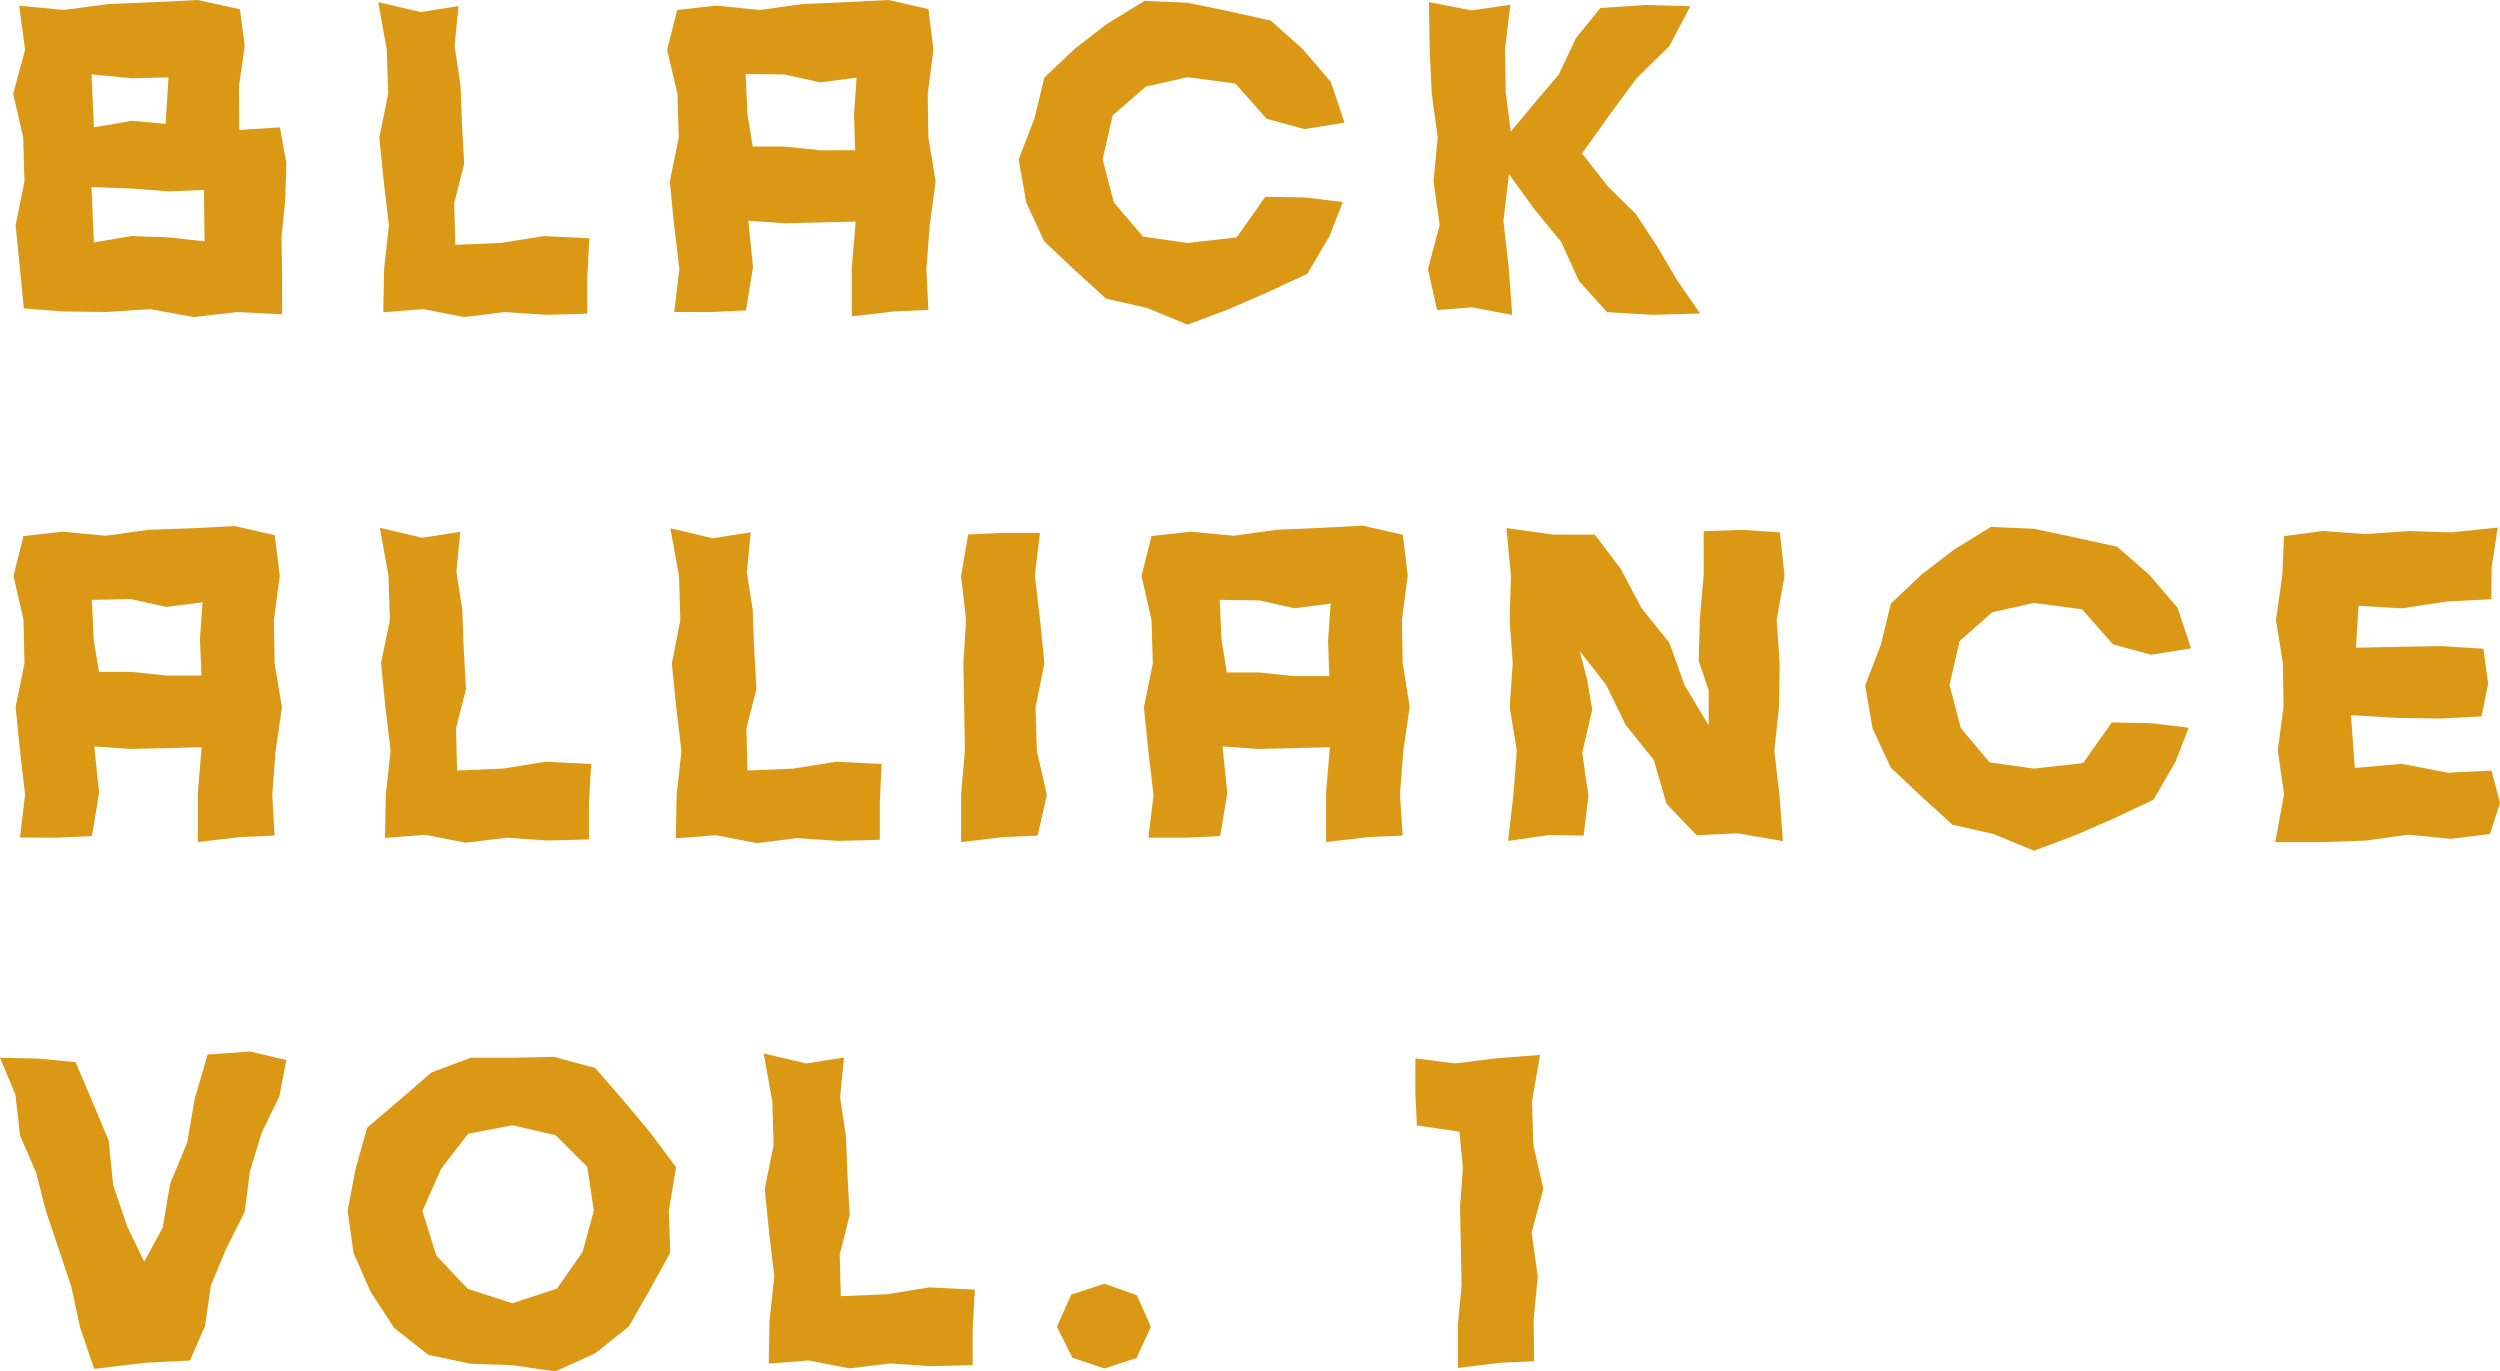
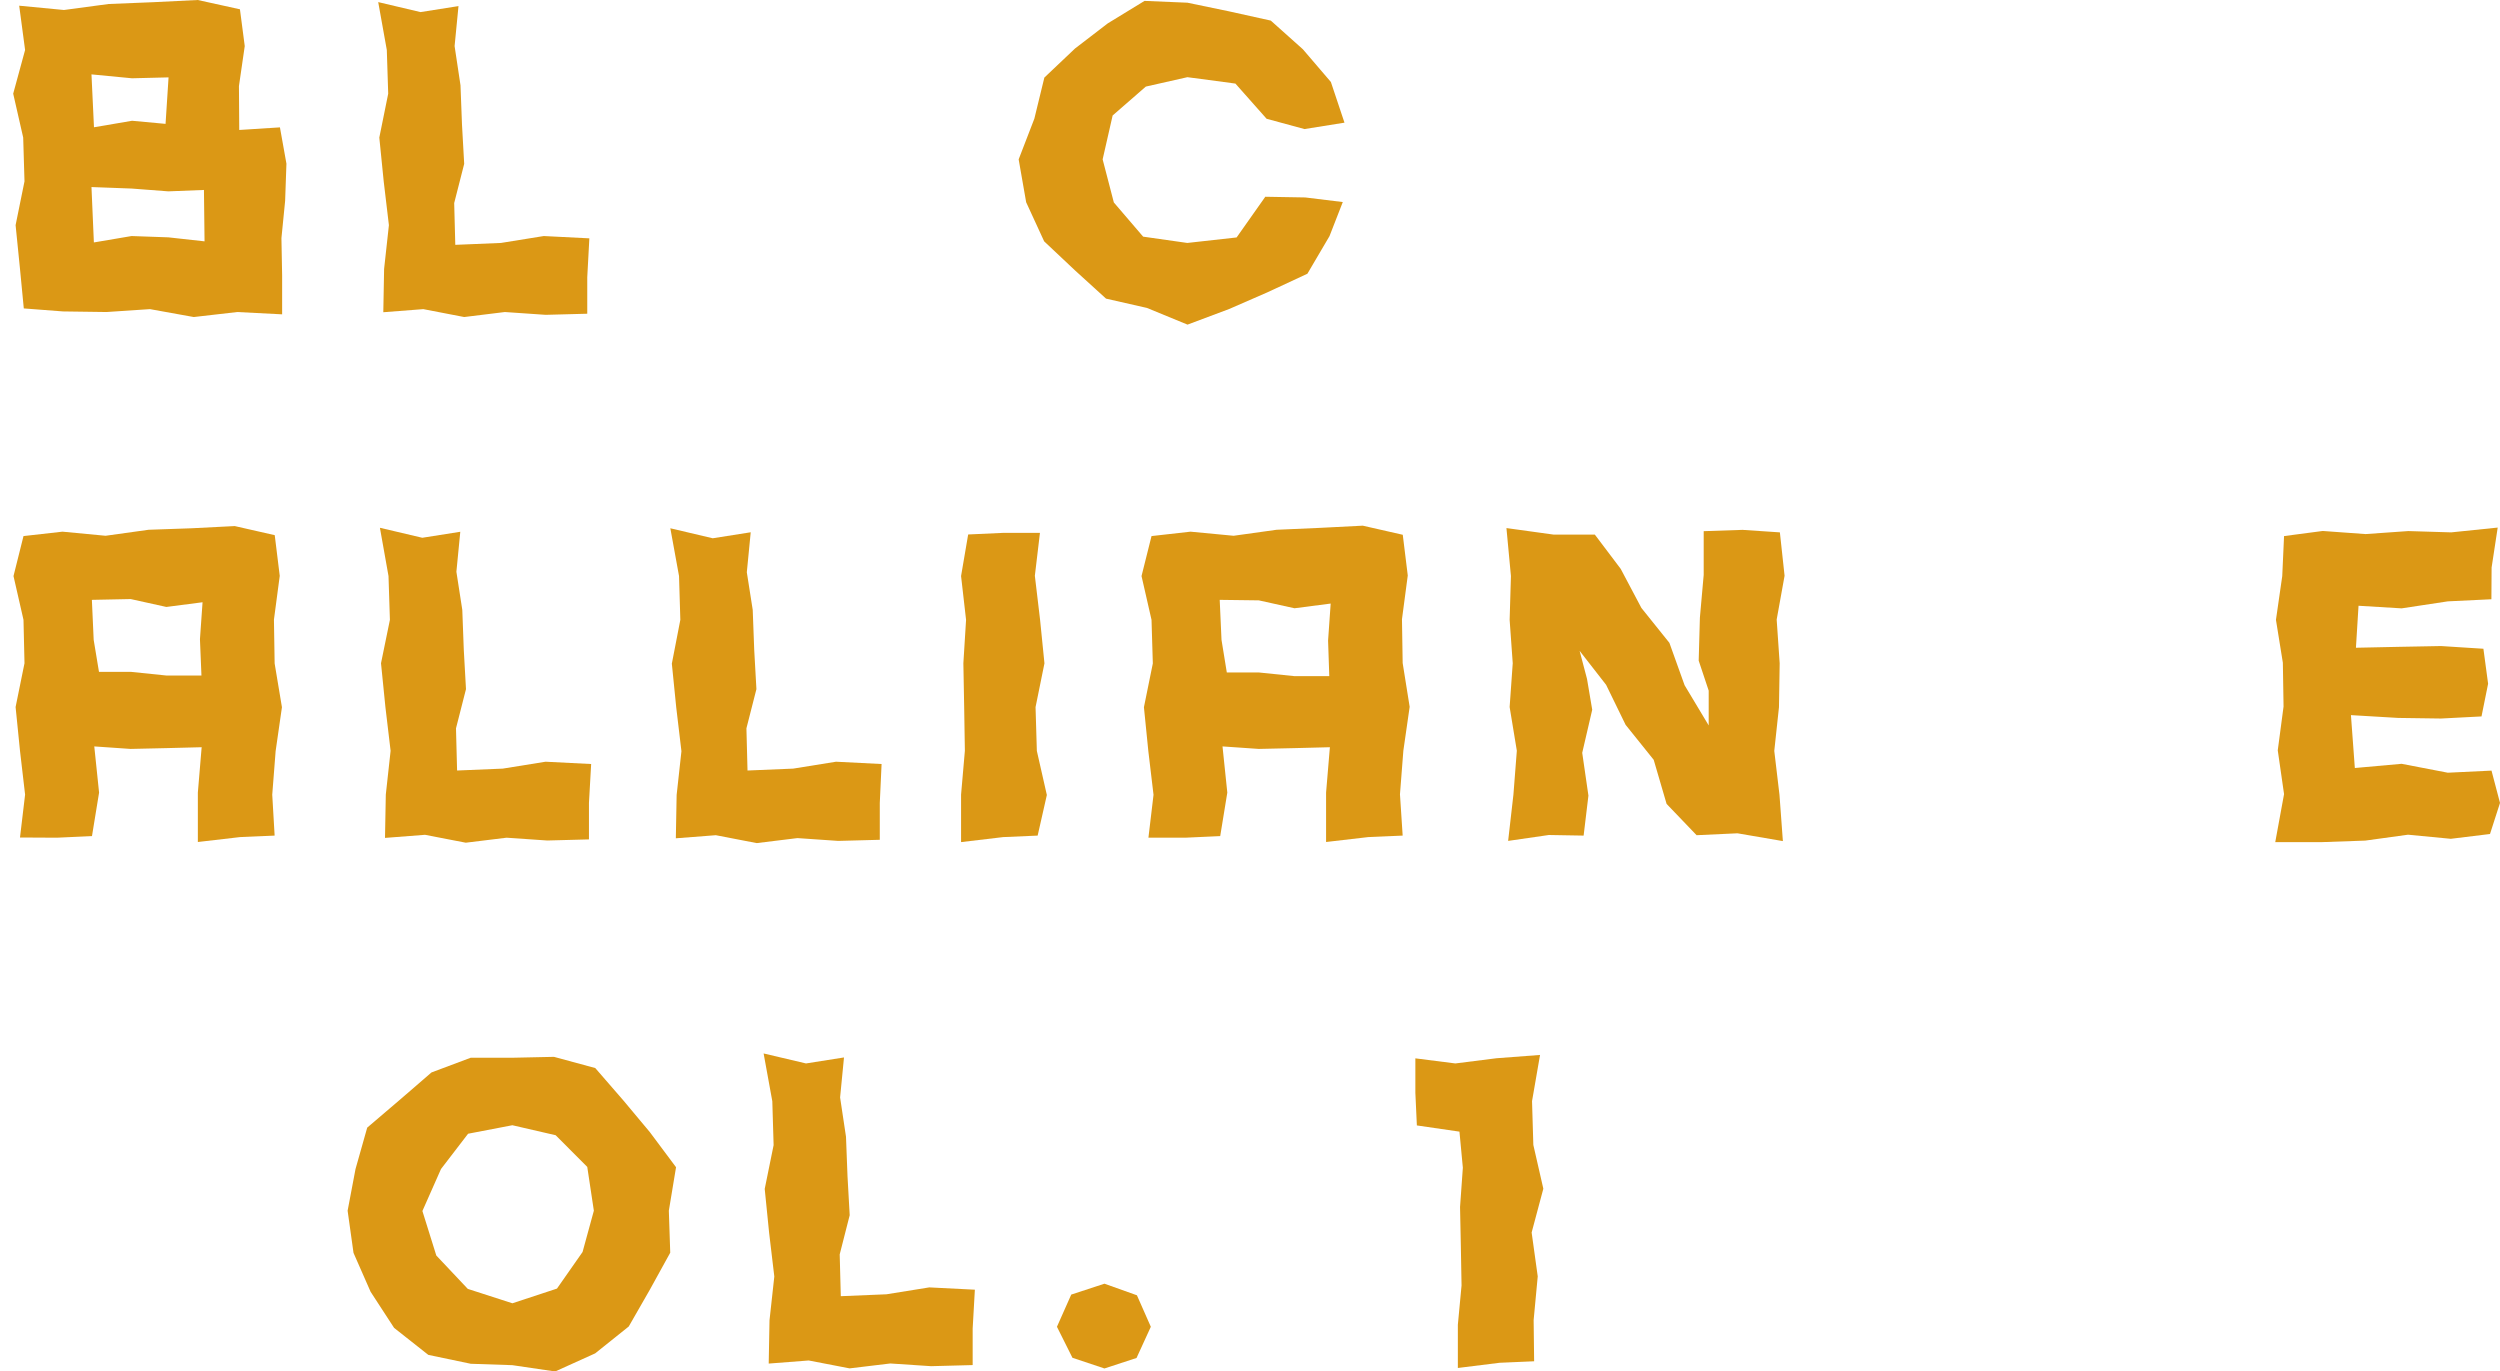
<svg xmlns="http://www.w3.org/2000/svg" viewBox="0 0 250.06 137.16">
  <defs>
    <style>.cls-1{fill:#db9815;}</style>
  </defs>
  <title>ba-vol-1-logo</title>
  <g id="Layer_2" data-name="Layer 2">
    <g id="Layer_1-2" data-name="Layer 1">
      <path class="cls-1" d="M23.93,13,28,12.74l.65,3.63-.13,3.72-.37,3.73.07,3.73v3.89l-4.49-.23-4.35.5L15,30.92l-4.35.29L6.3,31.15l-3.92-.3L2,26.9l-.44-4.38.89-4.38-.13-4.38-1-4.39L2.51,5,1.92.57,6.4,1l4.46-.6L15.32.22,19.78,0,24,.93l.48,3.68-.58,4ZM9.15,7.44l.25,5.29,3.81-.65,3.35.31.3-4.65-3.66.09Zm0,11.27.24,5.54,3.77-.64,3.68.13,3.62.4L20.4,19l-3.56.14-3.67-.28Z" />
      <path class="cls-1" d="M45.54,24.49l4.57-.19,4.28-.69,4.56.23-.21,3.89,0,3.65-4.16.11-4.08-.28-4.07.5-4.09-.79-4,.31.08-4.33.48-4.38-.52-4.38-.44-4.38.89-4.39L38.69,5,37.83.21l4.23,1,3.8-.6-.39,4,.59,3.92.15,3.93.22,3.93-1,3.92Z" />
-       <path class="cls-1" d="M92.86,31l-3.45.15-4.21.49V26.7l.39-4.54-3.53.09-3.58.08-3.63-.25.47,4.62-.7,4.35-3.5.16-3.68,0,.51-4.29-.52-4.38L67,18.14l.89-4.38-.13-4.39L66.73,5l1-4,3.9-.44L76,1l4.3-.6L84.56.22,88.87,0l4,.91L93.37,5l-.58,4.38.07,4.38.73,4.38L93,22.5l-.34,4.37ZM74.58,7.4l.18,4,.53,3.26,3.17,0,3.59.37,3.49,0-.12-3.56.26-3.71-3.63.48-3.57-.79Z" />
      <path class="cls-1" d="M126.69,11.88l-3.12-3.52-4.8-.64-4.16.94-3.32,2.89-1,4.39,1.12,4.31,2.93,3.42,4.42.63,4.93-.55,2.87-4.07,4,.07,3.75.46-1.33,3.41-2.21,3.76-4,1.86-3.83,1.67-4.16,1.56-4.06-1.67-4.09-.93-3.1-2.82-3.09-2.91-1.8-3.91-.75-4.29,1.57-4.07,1-4.11,3.07-2.91,3.27-2.51L114.48.09l4.29.18,4.14.86,4.2.93,3.21,2.87,2.8,3.27,1.36,4.07-4,.64Z" />
-       <path class="cls-1" d="M158.24,15.35l2.57,3.27,2.81,2.78,2.14,3.25,2,3.4,2.3,3.31-4.73.13-4.59-.27-2.81-3.13-1.78-3.9-2.68-3.27-2.54-3.52-.55,4.7.52,4.59.36,4.81-4.05-.76-3.47.27-.91-4.11L144,22.52l-.61-4.38.41-4.38-.59-4.39L143,5,142.93.21l4.23.83,3.91-.56-.53,4.43.07,4.31.5,3.95,2.28-2.74,2.54-3,1.71-3.63,2.44-3L164.55.5l4.52.12-2.1,4-3.28,3.21L161,11.48Z" />
      <path class="cls-1" d="M27.47,83.58,24,83.73l-4.21.49V79.28l.38-4.54-3.52.09-3.59.08-3.63-.25.48,4.62-.71,4.35-3.5.16L2,83.77l.51-4.29L2,75.1l-.44-4.38.89-4.38L2.35,62l-1-4.38,1-4,3.9-.44,4.31.41,4.3-.6,4.31-.15,4.31-.22,4,.91.5,4.07-.58,4.38.07,4.38.73,4.38-.63,4.38-.34,4.37ZM9.19,60l.18,4L9.9,67.2l3.18,0,3.58.37,3.49,0L20,63.94l.26-3.7-3.62.47-3.57-.79Z" />
      <path class="cls-1" d="M45.72,77.07l4.57-.19,4.28-.69,4.56.23-.22,3.89,0,3.65-4.17.11-4.07-.28-4.08.5-4.08-.79-4,.31.08-4.33.48-4.38-.52-4.38-.44-4.38L39,62l-.14-4.38L38,52.79l4.24,1,3.8-.6-.39,4L46.24,61,46.39,65l.22,3.93-1,3.92Z" />
      <path class="cls-1" d="M74.77,77.07l4.57-.19,4.28-.69,4.56.23L88,80.31,88,84l-4.16.11-4.08-.28-4.07.5-4.09-.79-4,.31.08-4.33.48-4.38-.52-4.38-.44-4.38L68.05,62l-.13-4.38-.87-4.78,4.24,1,3.8-.6-.39,4L75.29,61,75.44,65l.22,3.93-1,3.92Z" />
      <path class="cls-1" d="M103.79,83.58l-3.45.15-4.21.5V79.48l.38-4.38-.07-4.38-.08-4.38L96.63,62l-.5-4.38.71-4.16,3.5-.16,3.68,0-.51,4.29.52,4.38.44,4.38-.89,4.38.13,4.38,1,4.41Z" />
      <path class="cls-1" d="M140.3,83.58l-3.45.15-4.21.49V79.28l.38-4.54-3.52.09-3.59.08-3.63-.25.48,4.62-.71,4.35-3.5.16-3.68,0,.51-4.29-.52-4.38-.44-4.38.89-4.38L115.18,62l-1-4.38,1-4,3.9-.44,4.31.41,4.3-.6L132,52.8l4.31-.22,4,.91.5,4.07-.58,4.38.07,4.38L141,70.7l-.63,4.38-.34,4.37ZM122,60l.18,4,.53,3.26,3.18,0,3.58.37,3.49,0-.12-3.56.26-3.7-3.62.47-3.57-.79Z" />
      <path class="cls-1" d="M170.91,72.56V69.08l-1-3,.12-4.3.38-4.28,0-4.37L174.3,53l3.73.25.47,4.34-.79,4.38.3,4.38-.07,4.38-.47,4.38.52,4.39.34,4.63-4.54-.78-4.09.19-3-3.13L165.41,76,162.6,72.5l-1.95-4L158,65.1l.74,2.81.52,3.08-1,4.31.62,4.28-.48,4-3.48-.06-4.07.59.53-4.64.34-4.38L151,70.72l.31-4.38L151,62l.13-4.38-.45-4.8,4.7.65,4.14,0,2.59,3.43,2.07,3.91,2.8,3.49,1.52,4.24Z" />
-       <path class="cls-1" d="M211.36,64.46l-3.12-3.52-4.8-.64-4.17.94L196,64.13l-1,4.39,1.13,4.31L199,76.25l4.43.63,4.92-.55,2.88-4.07,3.95.08,3.74.45-1.32,3.41L215.39,80l-3.95,1.86-3.83,1.67-4.16,1.56-4.06-1.67-4.09-.93-3.11-2.82-3.08-2.91-1.81-3.91-.74-4.29,1.57-4.07,1-4.11,3.07-2.91,3.27-2.51,3.66-2.25,4.29.18,4.13.87,4.21.92L215,57.51l2.8,3.27,1.36,4.07-4,.64Z" />
      <path class="cls-1" d="M249.2,59.94l-4.36.21-4.62.7-4.31-.26-.26,4.2,4.23-.09,4.28-.08,4.24.27.47,3.5-.66,3.27-4.05.21-4.28-.06-4.73-.28.39,5.29,4.68-.42,4.62.89,4.37-.21.85,3.23-1,3.11-3.92.48-4.28-.41-4.28.59-4.28.15-4.72,0,.88-4.8-.63-4.38.58-4.38-.07-4.38L227.65,62l.63-4.38.18-4,3.87-.51,4.28.31,4.28-.3,4.29.13,4.65-.48-.61,4Z" />
-       <path class="cls-1" d="M19,136.08l-4.52.23-5.06.61L8,132.74l-.86-4L5.9,125l-1.29-3.81-1-3.91L2,113.57l-.46-4.08L0,105.8l3.94.09,3.62.35L9.16,110l1.71,4.08.45,4.46,1.42,4.18,1.69,3.48,1.85-3.43.74-4.38,1.7-4.09.75-4.39,1.3-4.43,4.23-.31,3.64.86-.7,3.63-1.77,3.66L25,117.16l-.53,4.06-1.83,3.64-1.55,3.72-.58,4.06Z" />
      <path class="cls-1" d="M51.25,136.55l-4.16-.14-4.25-.89-3.42-2.7-2.35-3.61-1.71-3.89-.59-4.22.79-4.17,1.17-4.14L40,110l3.16-2.73,3.92-1.47,4.16,0,4.17-.09,4.13,1.12,2.82,3.25L65,113.24l2.62,3.51-.72,4.35.14,4.2L65,129l-2.11,3.68-3.36,2.69-4,1.81Zm0-6.19,4.46-1.47,2.56-3.66,1.13-4.13-.66-4.38-3.16-3.17-4.33-1-4.43.85-2.71,3.53-1.86,4.2,1.39,4.45,3.15,3.34Z" />
      <path class="cls-1" d="M84.1,129.65l4.57-.19,4.28-.69,4.56.23-.22,3.89,0,3.65-4.16.11-4.08-.27-4.07.49-4.09-.79-4,.31.08-4.33.48-4.38-.52-4.38-.44-4.38.89-4.38-.13-4.39-.87-4.78,4.24,1,3.8-.6-.39,4,.59,3.93.15,3.92.22,3.93-1,3.92Z" />
      <path class="cls-1" d="M110.47,136.88l-3.2-1.07-1.55-3.1,1.43-3.22,3.32-1.09,3.25,1.16,1.39,3.15-1.43,3.12Z" />
      <path class="cls-1" d="M153.45,136.16l-3.45.15-4.18.52,0-4.32.37-3.93-.07-3.92-.08-3.93.28-3.93-.34-3.61-4.26-.62-.15-3.26,0-3.45,4,.51,4.11-.52,4.36-.33-.8,4.62.13,4.38,1,4.38-1.17,4.38.61,4.39-.41,4.37Z" />
    </g>
  </g>
</svg>